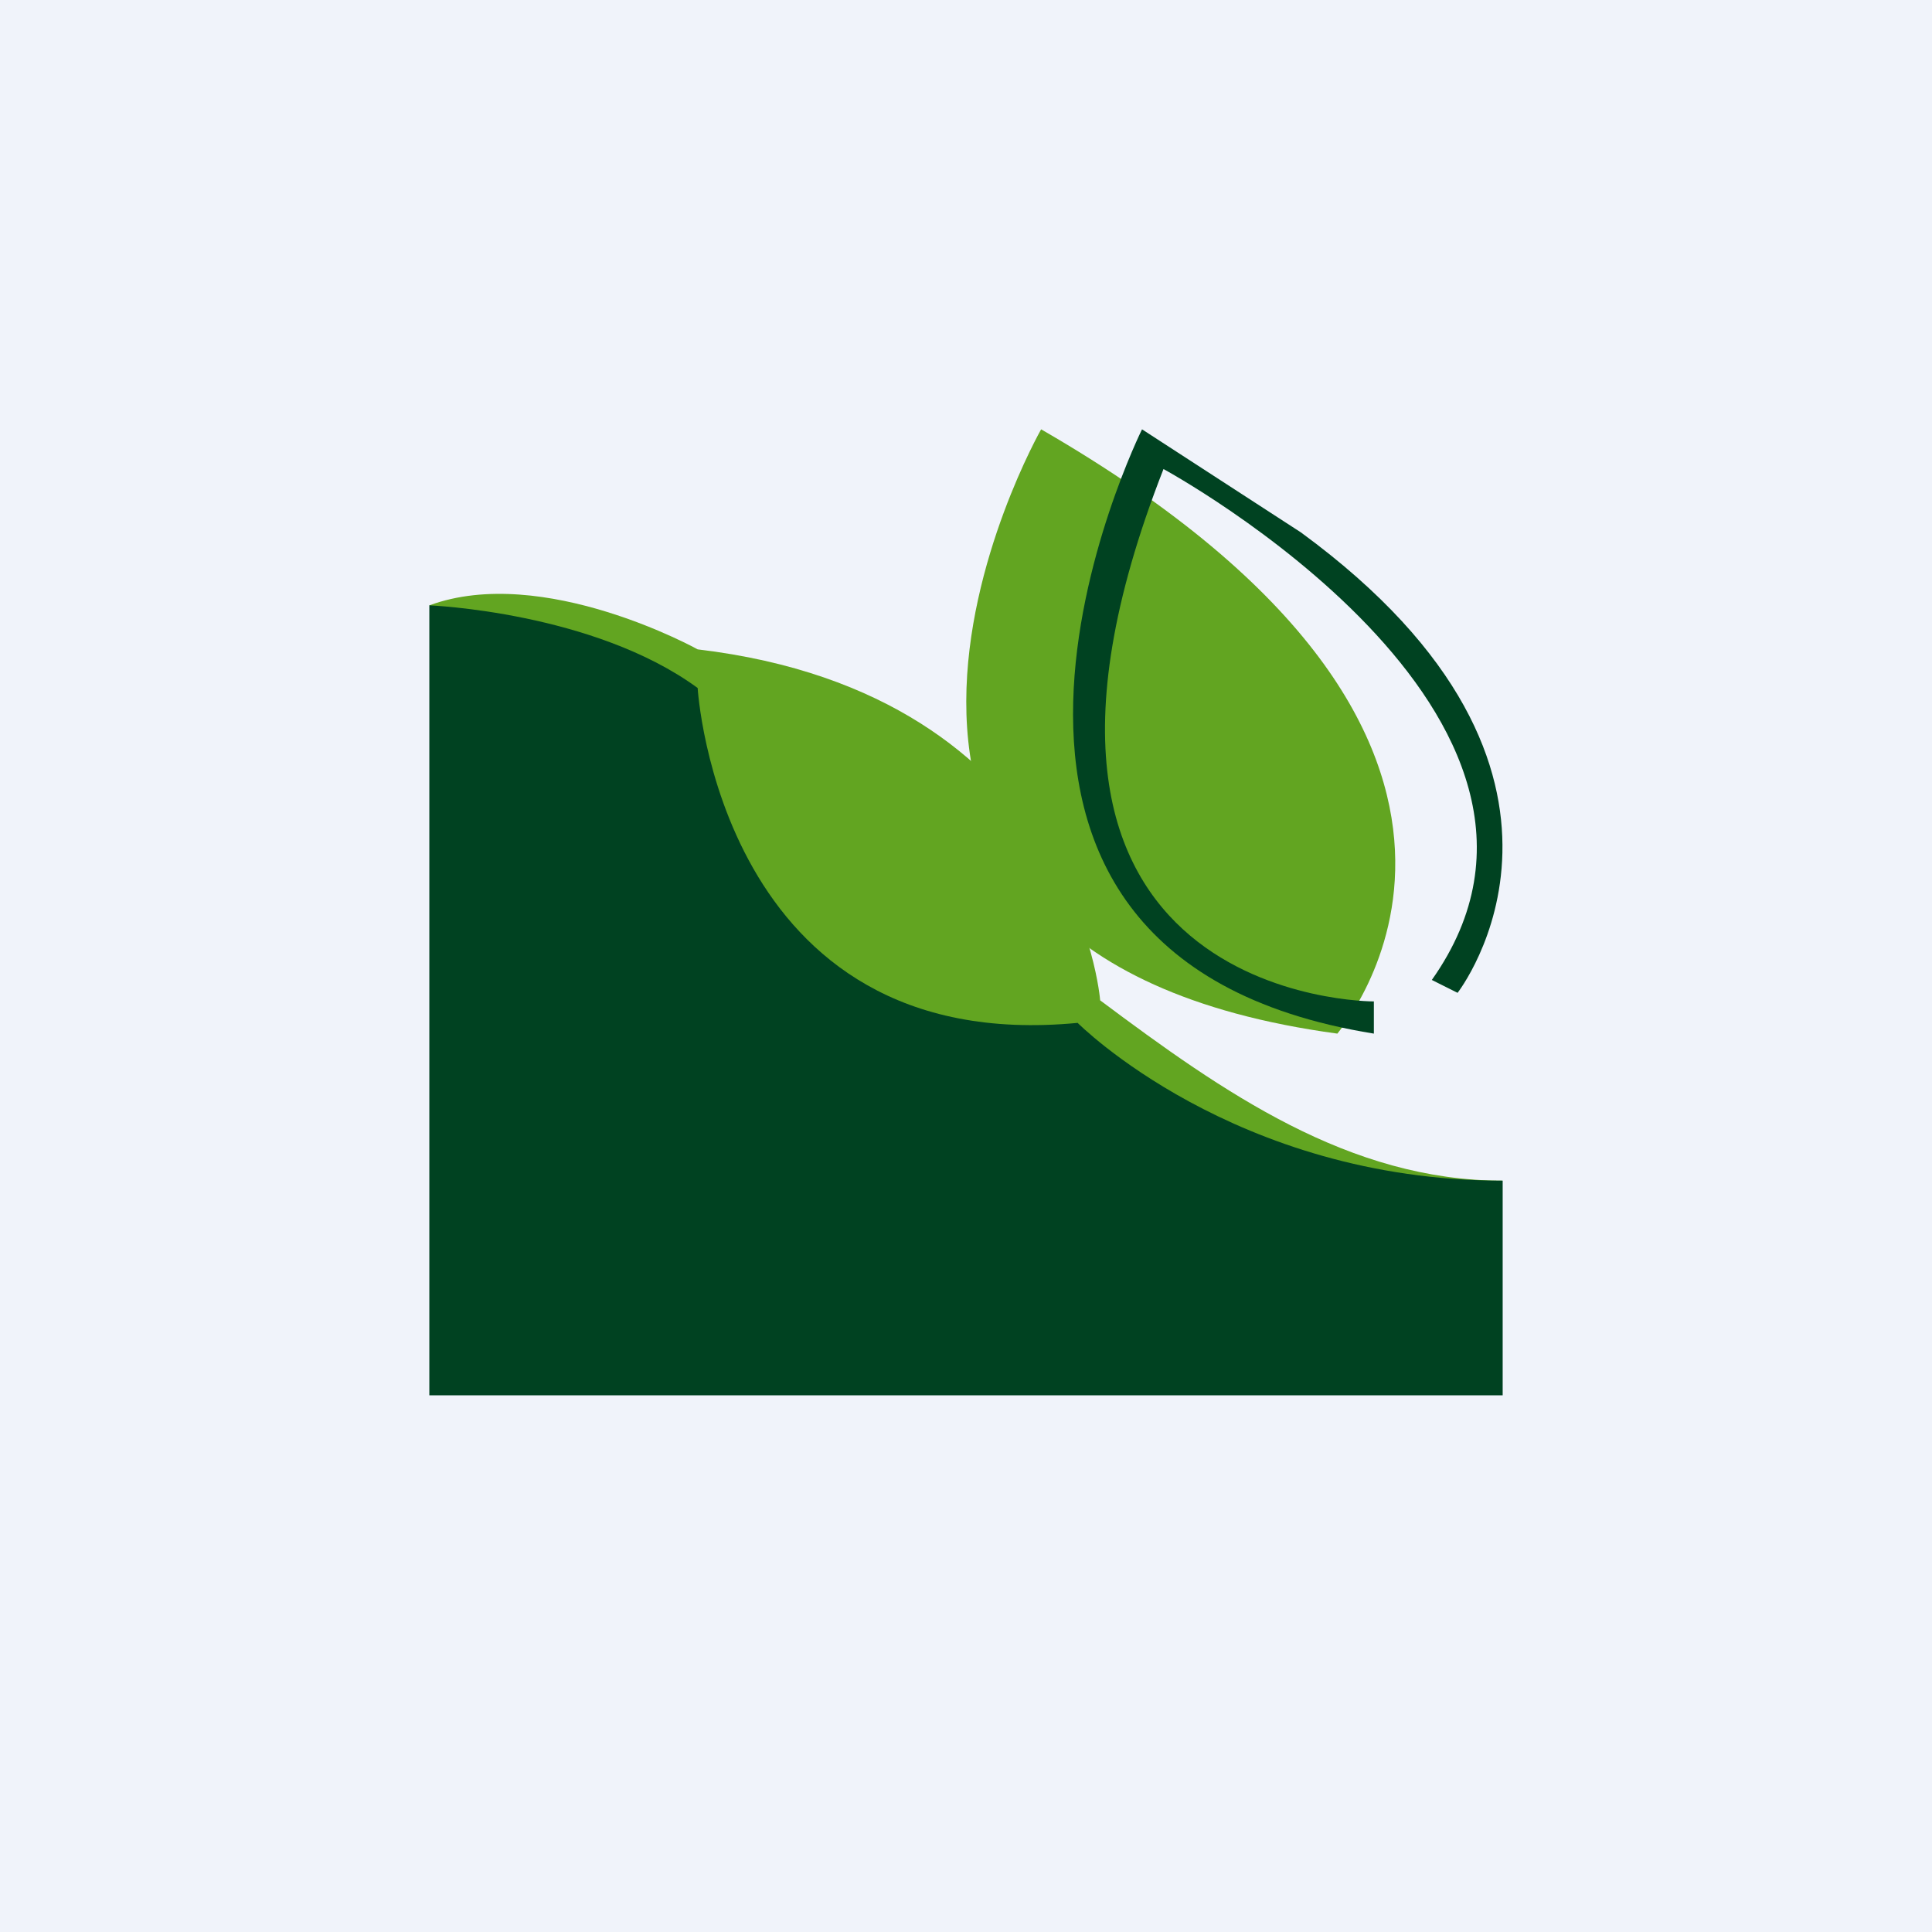
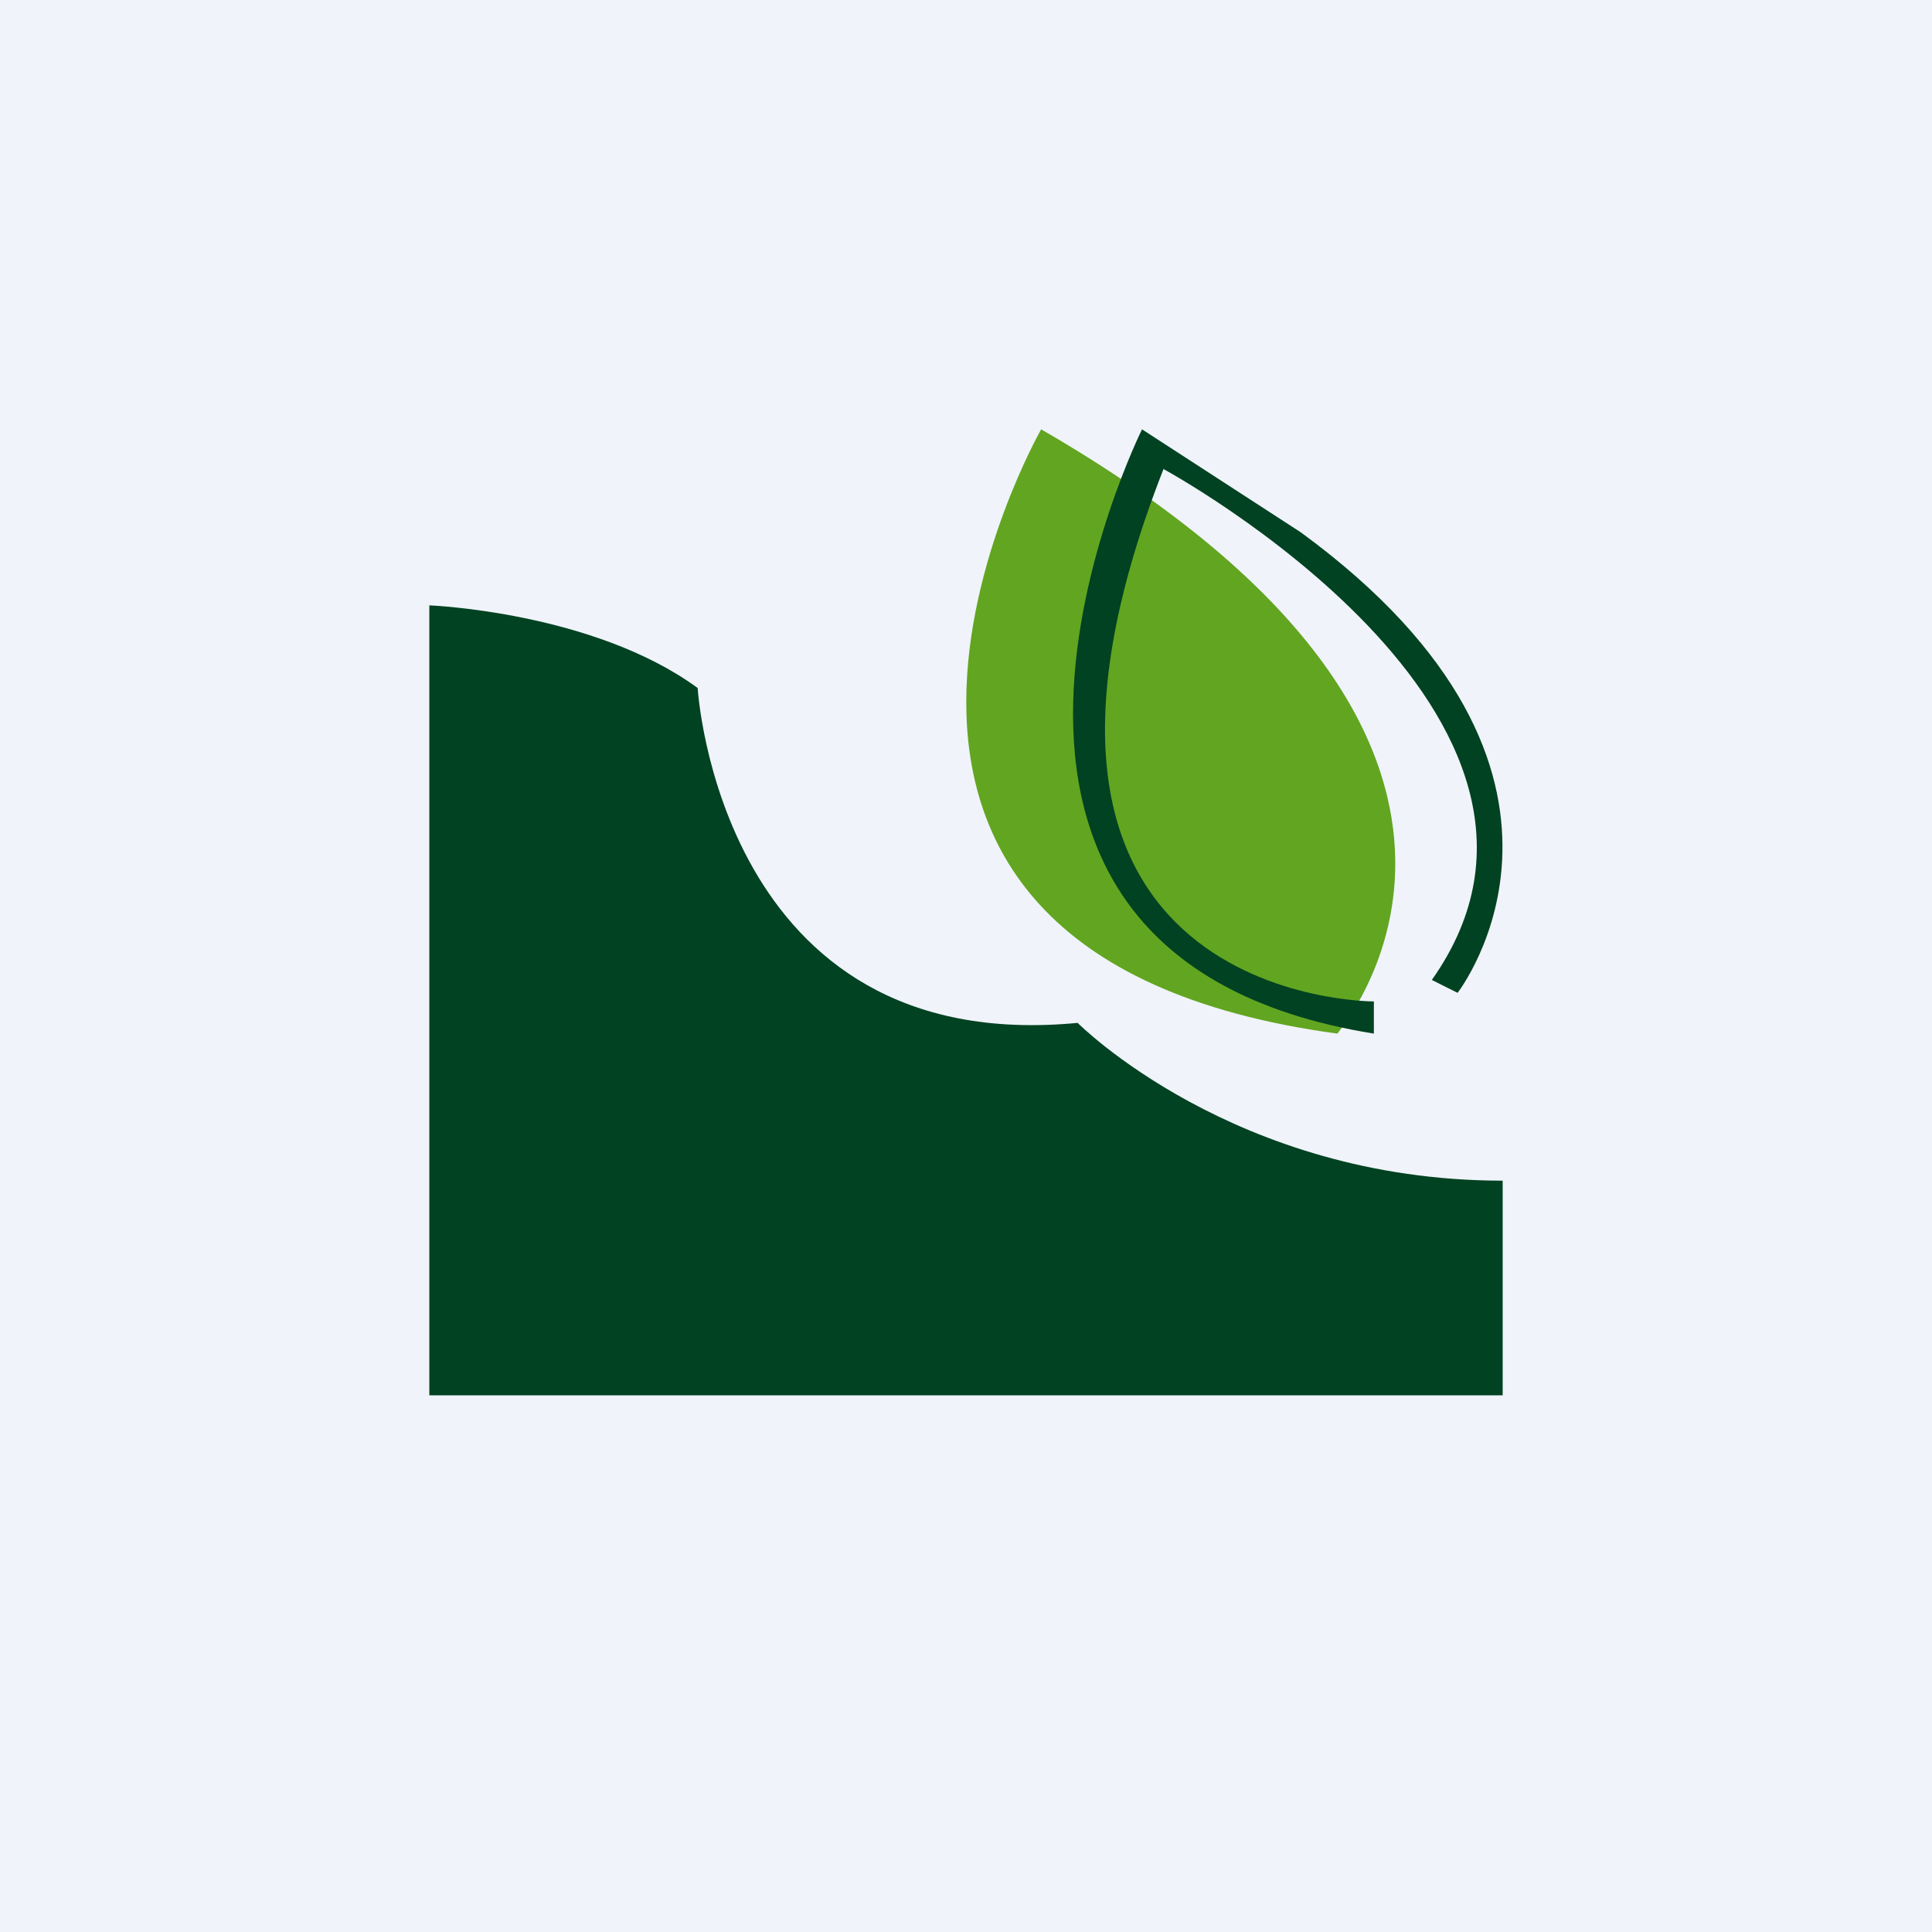
<svg xmlns="http://www.w3.org/2000/svg" width="18" height="18" viewBox="0 0 18 18">
  <path fill="#F0F3FA" d="M0 0h18v18H0z" />
-   <path d="M10.25 9.32s-.22-2.85-3.75-3.27c0 0-1.44-.8-2.5-.41l1.79 2.05 3.4 3.38 4.49.3L14 11c-1.43 0-2.6-.82-3.75-1.68Z" fill="#62A521" />
  <path d="M4 13h10v-2c-2.5 0-3.96-1.47-3.96-1.47C6.7 9.85 6.5 6.41 6.5 6.41 5.53 5.7 4 5.64 4 5.64V13Z" fill="#004221" />
  <path d="M9.7 4s-2.78 4.88 2.76 5.63c0-.01 2.35-2.68-2.76-5.63Z" fill="#62A521" />
  <path d="m13.34 9.13.24.12s1.6-2.05-1.46-4.29L10.64 4S8.21 8.89 12.8 9.63v-.3s-3.91.02-1.96-4.96c0 0 4.24 2.3 2.5 4.76Z" fill="#004221" />
</svg>